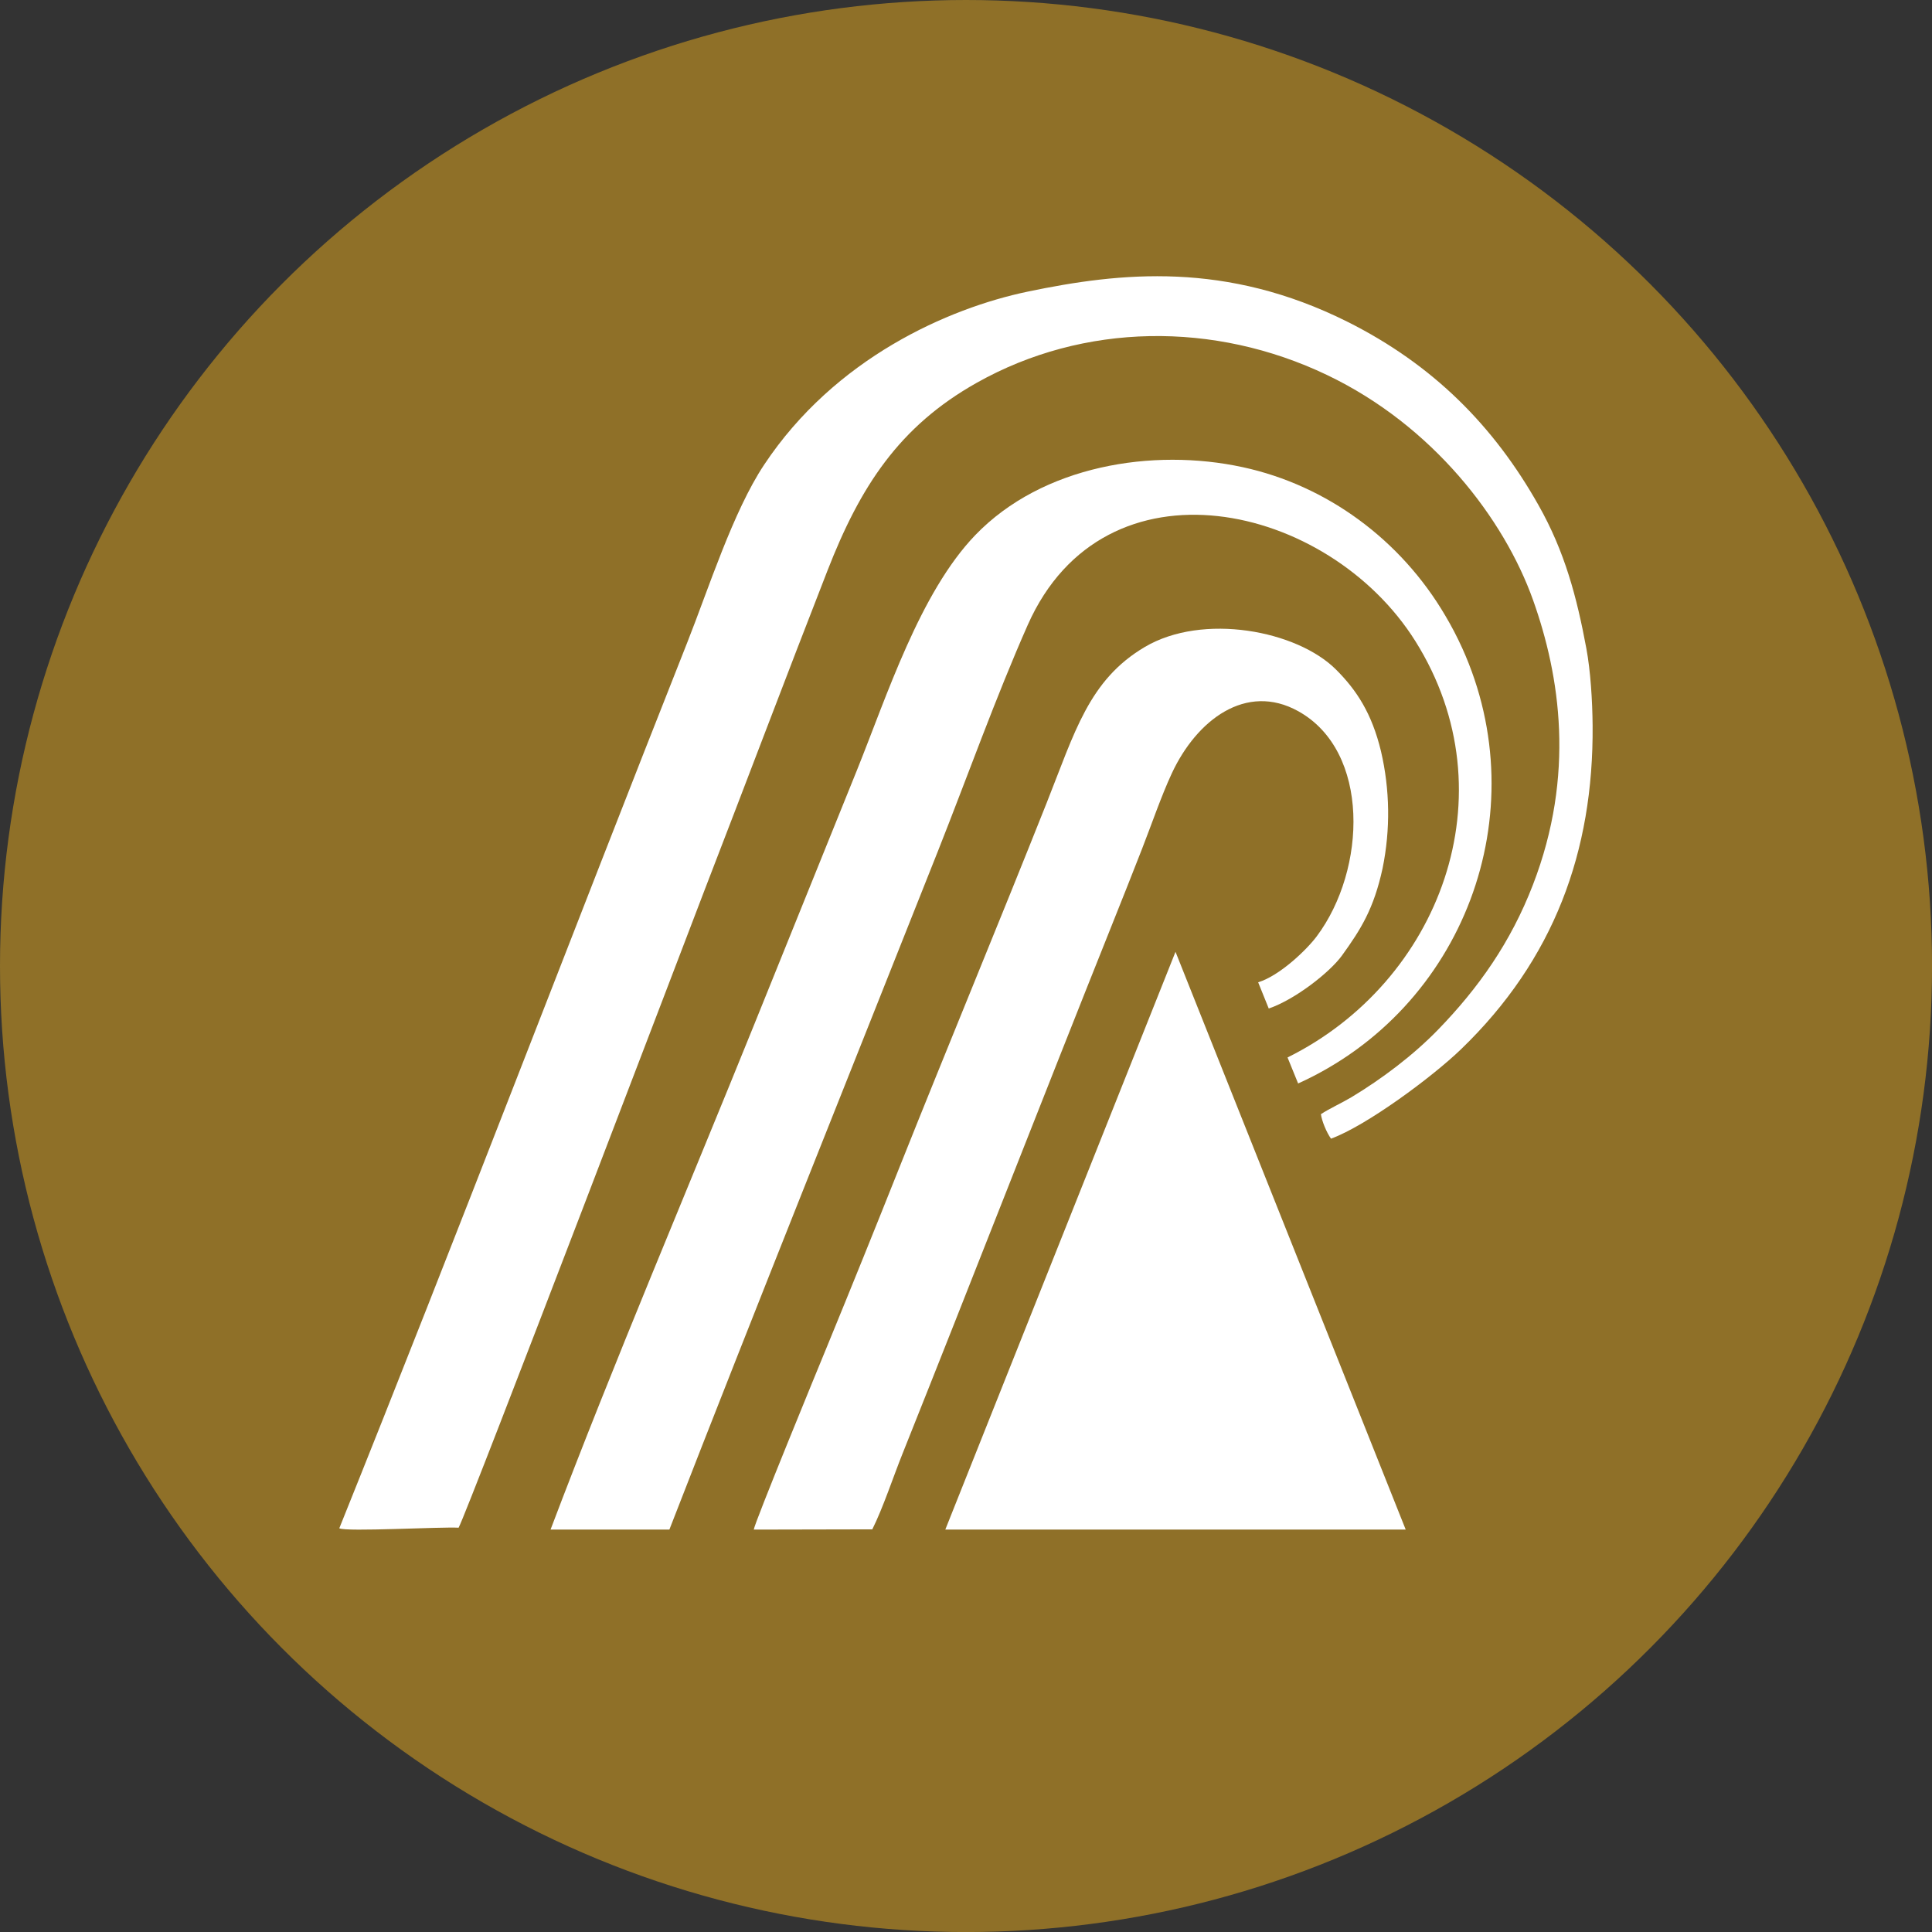
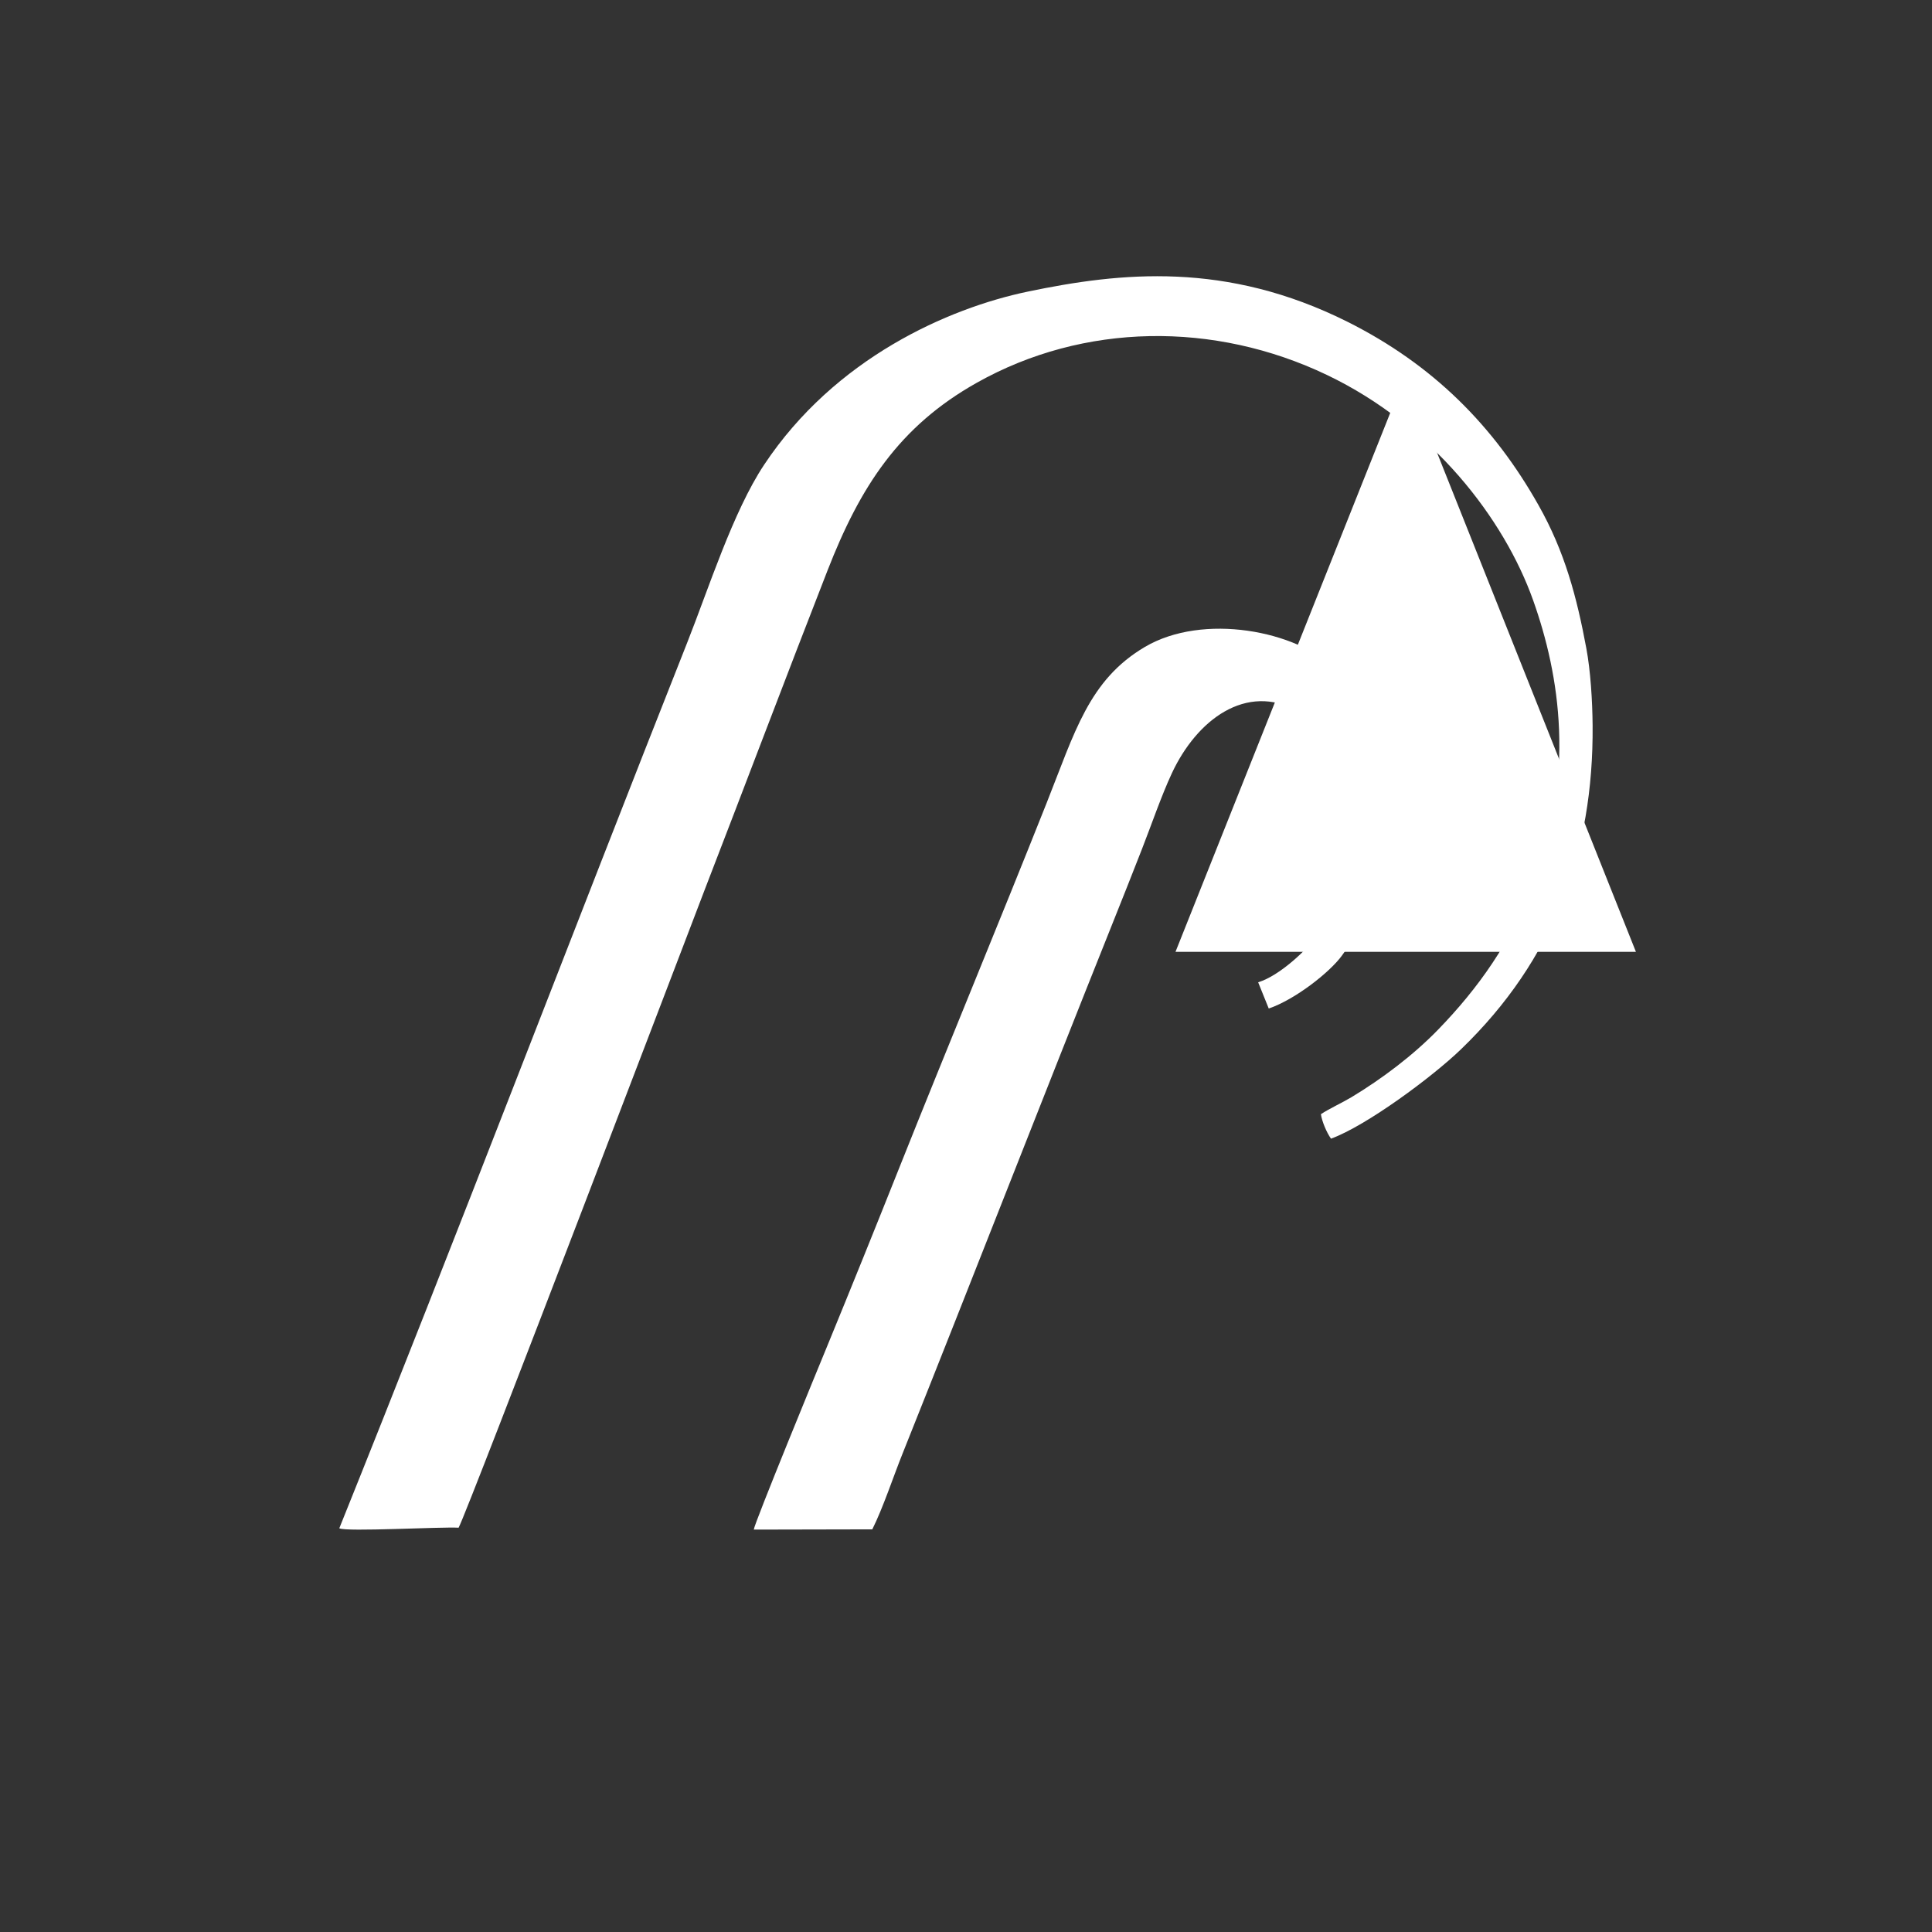
<svg xmlns="http://www.w3.org/2000/svg" id="BACKGROUND" viewBox="0 0 459.57 459.57">
  <rect x="0" y="0" width="459.57" height="459.57" fill="#333333" stroke="none" />
  <defs>
    <style>
      .cls-1 {
        fill: #8f7028;
      }

      .cls-2 {
        fill: #fff;
      }
    </style>
  </defs>
-   <circle class="cls-1" cx="229.79" cy="229.79" r="229.79" />
  <g>
    <path class="cls-2" d="M80.72,363.54c1.62.89,24.2-.39,28.37-.14,2.21-4.01,56.88-147.46,58.53-151.73,9.78-25.3,19.35-50.68,29.21-75.93,7.75-19.88,16.96-34.28,35.57-44.72,25.37-14.25,56.44-14.65,83.26-1.82,25.22,12.05,42.14,34.27,49.01,53.53,6.44,18.07,10.06,41.61-.02,67.72-5.27,13.68-12.94,24.55-22.56,34.47-6.01,6.19-13.42,11.73-20.59,16.06-2.35,1.4-5.2,2.68-7.29,4.05.22,1.64,1.33,4.33,2.4,5.83,8.43-3.08,24.13-14.7,30.96-21.3,22.04-21.27,31.51-46.98,31.27-76.97-.05-5.94-.5-13.05-1.49-18.35-2.26-12.16-5.12-23.01-11.39-34.09-10.59-18.78-25.01-33.37-45.42-43.6-28.88-14.44-53.94-11.8-76.07-7.18-18.91,3.95-45.85,15.81-62.7,41.18-7.38,11.09-13.25,29.57-18.26,42.21-27.77,70.16-54.62,140.73-82.79,210.75,0,0,0,.03,0,.03Z" />
    <path class="cls-2" d="M207.49,363.8c2.56-5.1,5.01-12.57,7.22-18.07,16.71-41.81,33.06-83.9,49.78-125.7,2.42-6.07,4.8-12.01,7.17-18.11,2.2-5.63,4.59-12.61,7.08-17.96,5.9-12.68,17.66-21.67,30.07-14.79,17.17,9.52,16.3,37.64,4.41,53.55-2.39,3.2-8.81,9.38-13.94,10.94l2.52,6.24c6.29-2.15,14.53-8.62,17.42-12.61,4.5-6.24,7.57-11.11,9.66-20.75,1.88-9.2,1.75-18.69-.38-27.83-2.17-9.03-5.83-14.58-10.69-19.43-9.3-9.31-31.68-13.56-45.51-5.37-13.28,7.85-16.64,20.25-23.34,37.11-11.47,28.88-23.37,57.48-34.91,86.42-5.74,14.43-11.56,28.83-17.46,43.2-1.92,4.64-17.13,41.66-17.29,43.21l28.16-.06s.03,0,.03,0Z" />
-     <path class="cls-2" d="M279.62,226.41l-54.76,137.44h109.52s-54.76-137.44-54.76-137.44Z" />
-     <path class="cls-2" d="M159.23,363.84c20.88-53.71,42.62-107.75,63.89-161.41,6.96-17.56,13.78-36.68,21.36-53.79,18.28-41.19,71.53-29.1,92.21,3.89,22.83,36.43,5.73,81.11-30.42,99.01l2.52,6.19c39.38-17.82,56.85-64.19,39.03-103.57-1.2-2.64-2.54-5.22-4.02-7.71-10.6-18.07-28.2-31-48.18-35.32-21.41-4.64-47.66-.42-63.63,16.16-13.17,13.7-20.99,38.17-28.2,56.05-8.09,20.05-16.19,40.09-24.29,60.13-16.1,39.86-33.35,80.26-48.54,120.38h28.28Z" />
+     <path class="cls-2" d="M279.62,226.41h109.52s-54.76-137.44-54.76-137.44Z" />
  </g>
</svg>